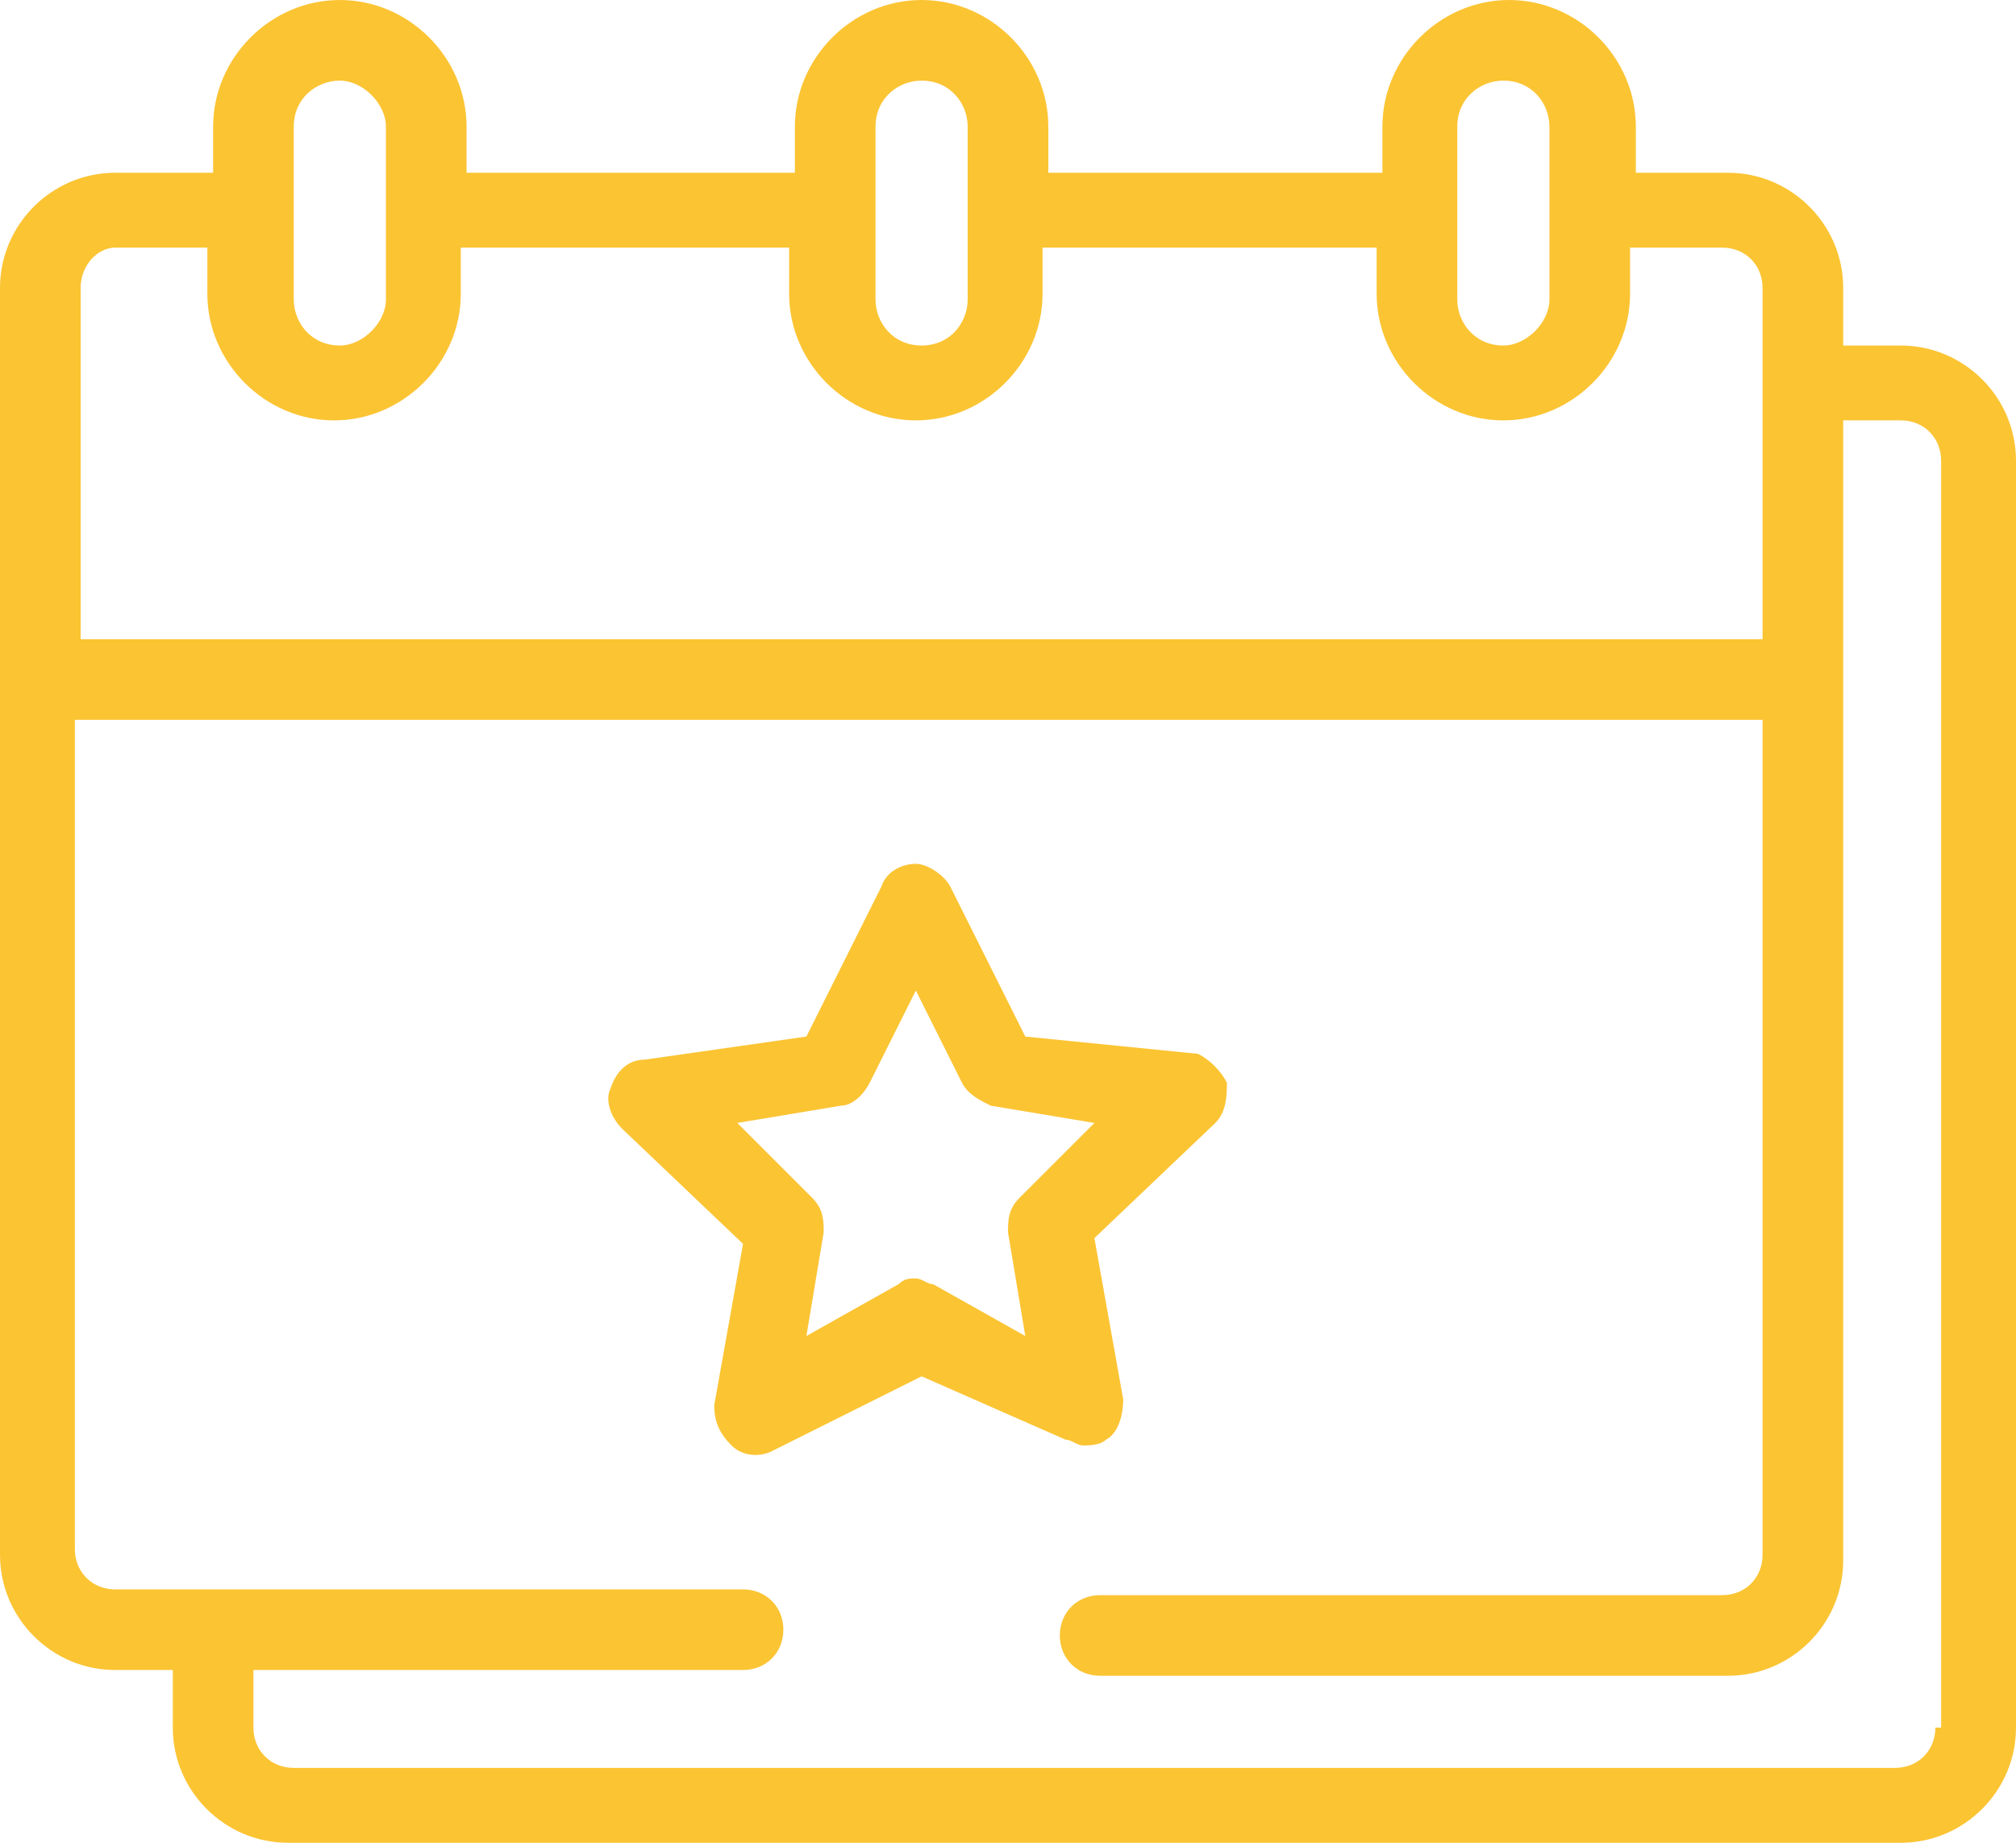
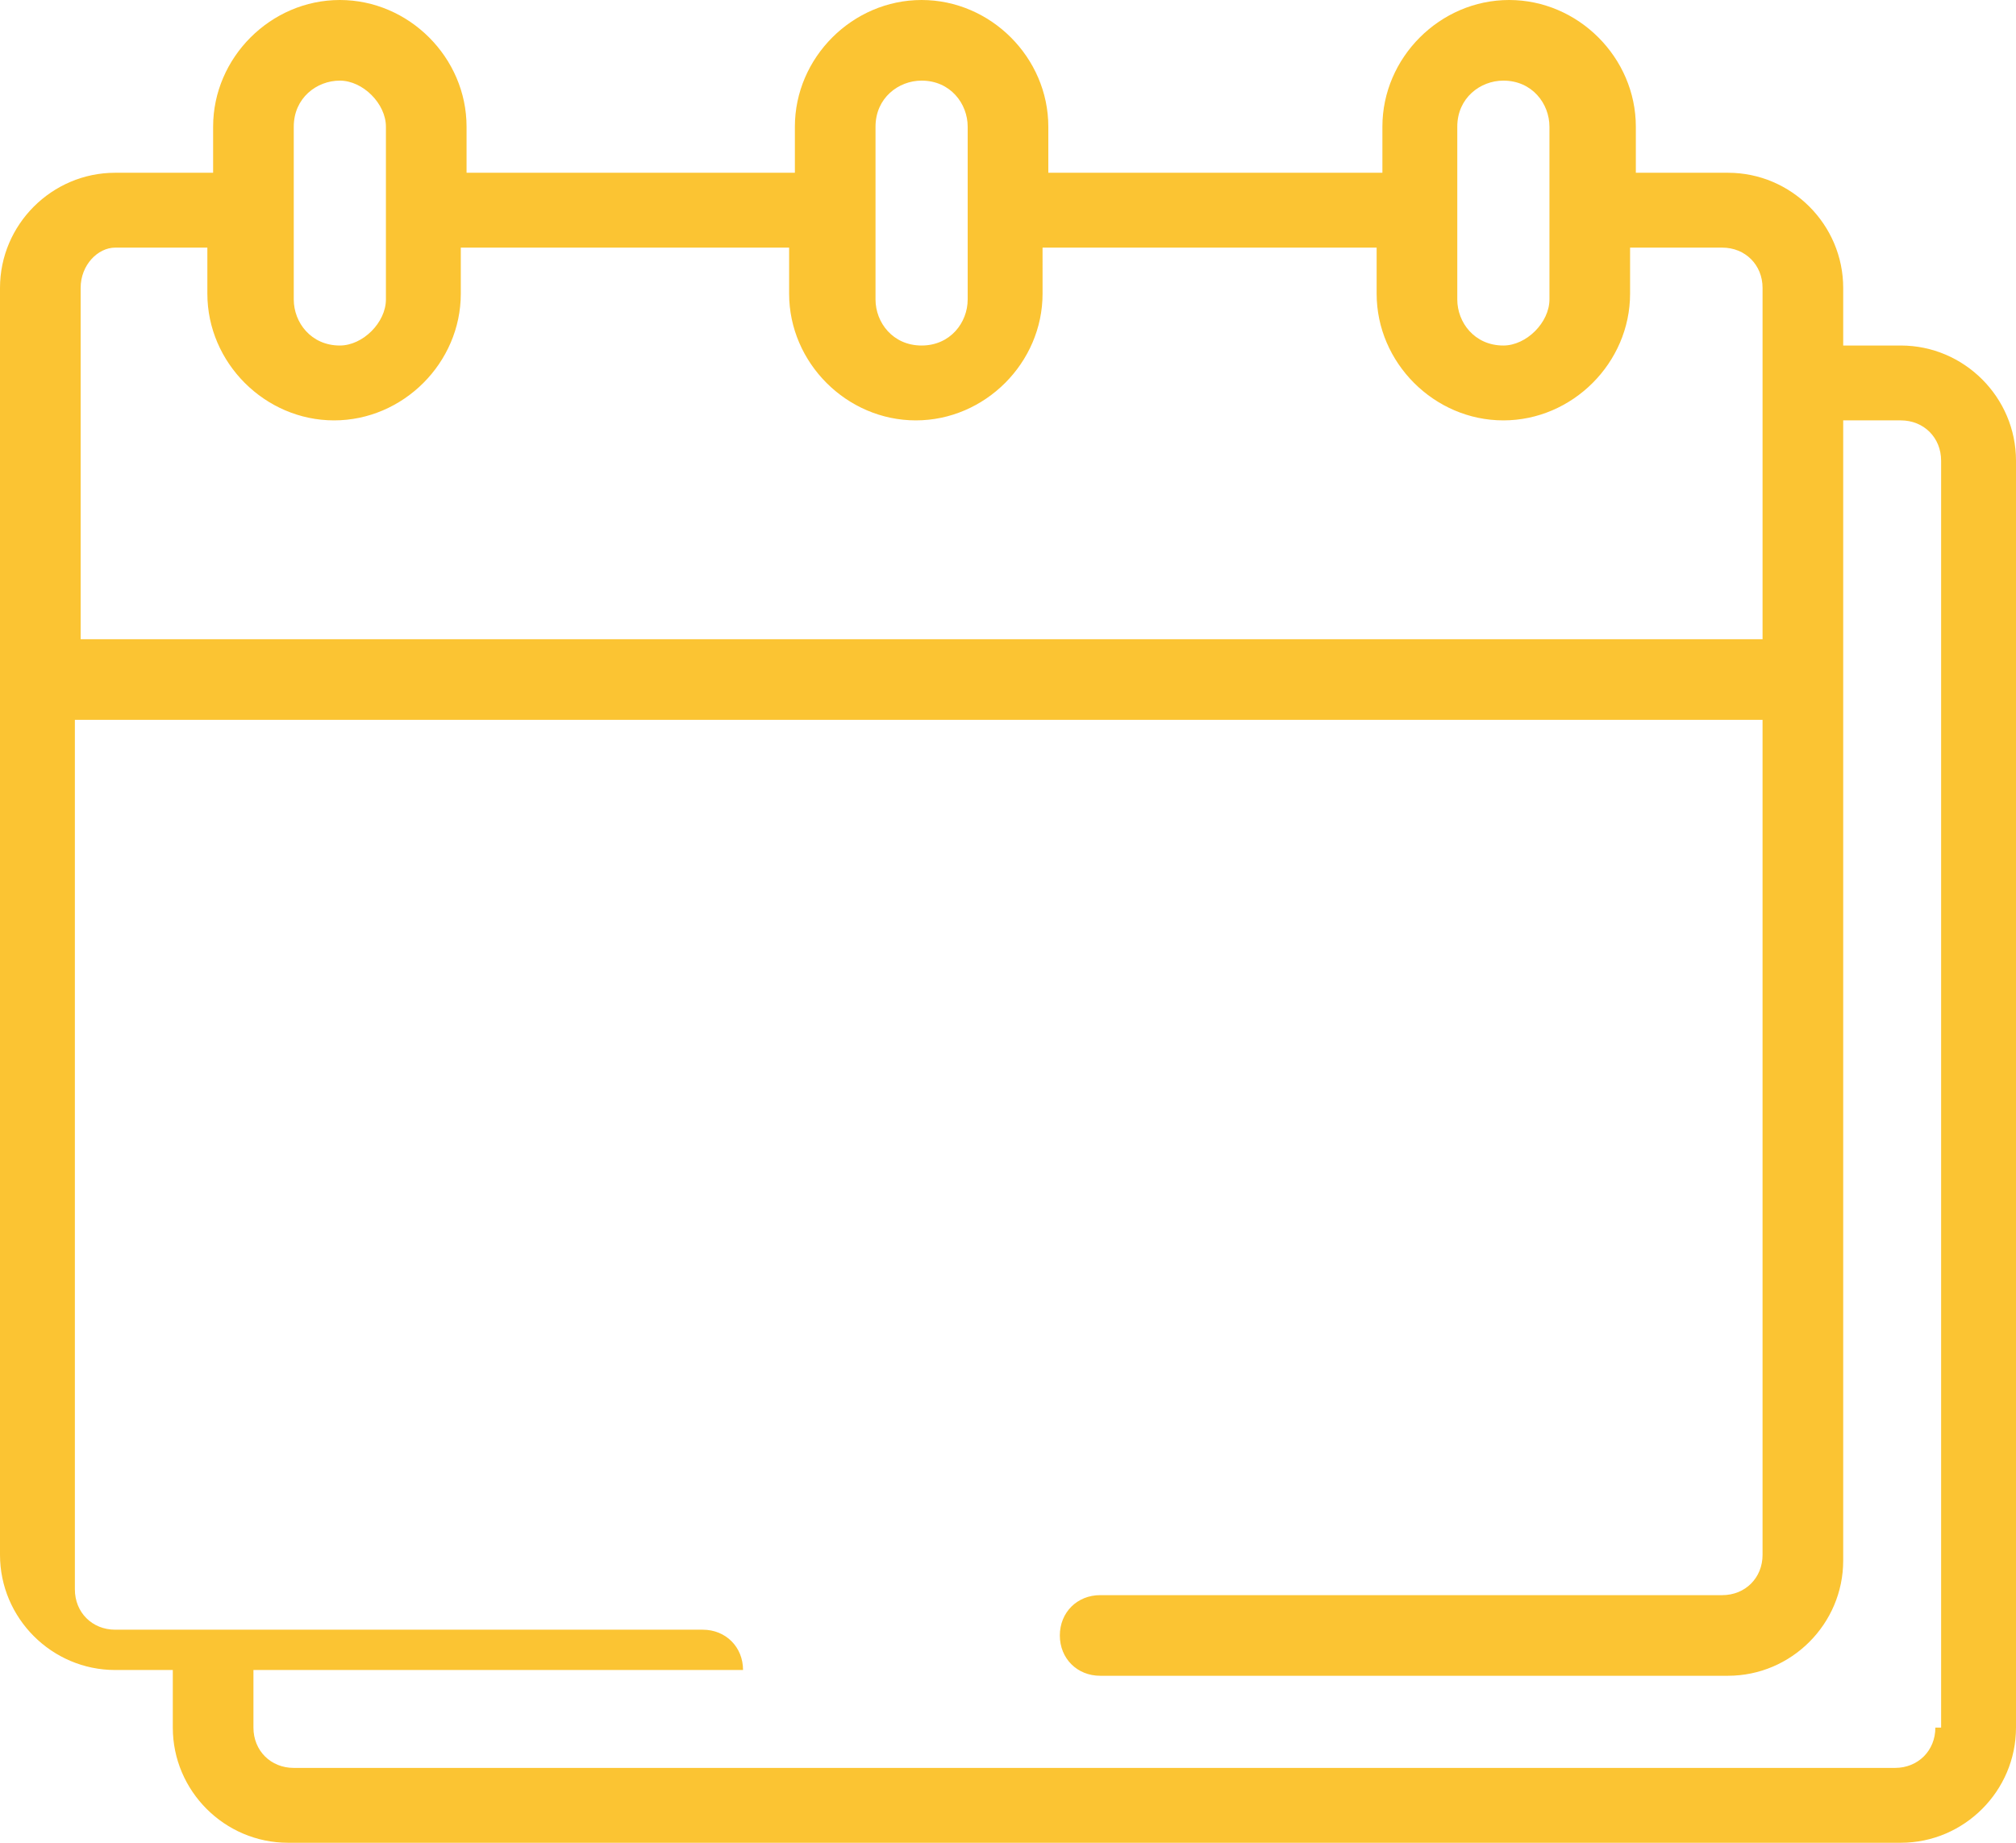
<svg xmlns="http://www.w3.org/2000/svg" version="1.1" id="Layer_1" x="0px" y="0px" width="35" height="32" viewBox="0 0 35 32" style="enable-background:new 0 0 35 32;" xml:space="preserve">
  <style type="text/css">
	.st0{fill-rule:evenodd;clip-rule:evenodd;fill:#FBC433;}
</style>
-   <path class="st0" d="M33.6,30c0,0.4-0.3,0.7-0.7,0.7H5.1c-0.4,0-0.7-0.3-0.7-0.7V29h8.5c0.4,0,0.7-0.3,0.7-0.7  c0-0.4-0.3-0.7-0.7-0.7H2c-0.4,0-0.7-0.3-0.7-0.7V12.5h29.3V27c0,0.4-0.3,0.7-0.7,0.7H19.1c-0.4,0-0.7,0.3-0.7,0.7  c0,0.4,0.3,0.7,0.7,0.7h10.9c1.1,0,2-0.9,2-2V7.3h1c0.4,0,0.7,0.3,0.7,0.7V30z M2,4.3h1.6v0.8c0,1.2,1,2.2,2.2,2.2s2.2-1,2.2-2.2  V4.3h5.7v0.8c0,1.2,1,2.2,2.2,2.2c1.2,0,2.2-1,2.2-2.2V4.3h5.8v0.8c0,1.2,1,2.2,2.2,2.2c1.2,0,2.2-1,2.2-2.2V4.3h1.6  c0.4,0,0.7,0.3,0.7,0.7v6.1H1.4V5C1.4,4.6,1.7,4.3,2,4.3z M5.1,2.2c0-0.5,0.4-0.8,0.8-0.8c0.4,0,0.8,0.4,0.8,0.8v3  C6.7,5.6,6.3,6,5.9,6C5.4,6,5.1,5.6,5.1,5.2V2.2z M15.2,2.2c0-0.5,0.4-0.8,0.8-0.8c0.5,0,0.8,0.4,0.8,0.8v3C16.8,5.6,16.5,6,16,6  c-0.5,0-0.8-0.4-0.8-0.8V2.2z M25.3,2.2c0-0.5,0.4-0.8,0.8-0.8c0.5,0,0.8,0.4,0.8,0.8v3c0,0.4-0.4,0.8-0.8,0.8  c-0.5,0-0.8-0.4-0.8-0.8V2.2z M33,6h-1V5c0-1.1-0.9-2-2-2h-1.6V2.2c0-1.2-1-2.2-2.2-2.2c-1.2,0-2.2,1-2.2,2.2V3h-5.8V2.2  C18.2,1,17.2,0,16,0c-1.2,0-2.2,1-2.2,2.2V3H8.1V2.2C8.1,1,7.1,0,5.9,0S3.7,1,3.7,2.2V3H2C0.9,3,0,3.9,0,5v22c0,1.1,0.9,2,2,2h1V30  c0,1.1,0.9,2,2,2H33c1.1,0,2-0.9,2-2V8C35,6.9,34.1,6,33,6z" />
-   <path class="st0" d="M14,23.2l0.3-1.8c0-0.2,0-0.4-0.2-0.6l-1.3-1.3l1.8-0.3c0.2,0,0.4-0.2,0.5-0.4l0.8-1.6l0.8,1.6  c0.1,0.2,0.3,0.3,0.5,0.4l1.8,0.3l-1.3,1.3c-0.2,0.2-0.2,0.4-0.2,0.6l0.3,1.8l-1.6-0.9c-0.1,0-0.2-0.1-0.3-0.1s-0.2,0-0.3,0.1  L14,23.2z M18.5,25c0.1,0,0.2,0.1,0.3,0.1c0.1,0,0.3,0,0.4-0.1c0.2-0.1,0.3-0.4,0.3-0.7L19,21.5l2.1-2c0.2-0.2,0.2-0.5,0.2-0.7  c-0.1-0.2-0.3-0.4-0.5-0.5L17.8,18l-1.3-2.6c-0.1-0.2-0.4-0.4-0.6-0.4s-0.5,0.1-0.6,0.4L14,18l-2.8,0.4c-0.3,0-0.5,0.2-0.6,0.5  c-0.1,0.2,0,0.5,0.2,0.7l2.1,2l-0.5,2.8c0,0.3,0.1,0.5,0.3,0.7c0.2,0.2,0.5,0.2,0.7,0.1l2.6-1.3L18.5,25z" />
+   <path class="st0" d="M33.6,30c0,0.4-0.3,0.7-0.7,0.7H5.1c-0.4,0-0.7-0.3-0.7-0.7V29h8.5c0-0.4-0.3-0.7-0.7-0.7H2c-0.4,0-0.7-0.3-0.7-0.7V12.5h29.3V27c0,0.4-0.3,0.7-0.7,0.7H19.1c-0.4,0-0.7,0.3-0.7,0.7  c0,0.4,0.3,0.7,0.7,0.7h10.9c1.1,0,2-0.9,2-2V7.3h1c0.4,0,0.7,0.3,0.7,0.7V30z M2,4.3h1.6v0.8c0,1.2,1,2.2,2.2,2.2s2.2-1,2.2-2.2  V4.3h5.7v0.8c0,1.2,1,2.2,2.2,2.2c1.2,0,2.2-1,2.2-2.2V4.3h5.8v0.8c0,1.2,1,2.2,2.2,2.2c1.2,0,2.2-1,2.2-2.2V4.3h1.6  c0.4,0,0.7,0.3,0.7,0.7v6.1H1.4V5C1.4,4.6,1.7,4.3,2,4.3z M5.1,2.2c0-0.5,0.4-0.8,0.8-0.8c0.4,0,0.8,0.4,0.8,0.8v3  C6.7,5.6,6.3,6,5.9,6C5.4,6,5.1,5.6,5.1,5.2V2.2z M15.2,2.2c0-0.5,0.4-0.8,0.8-0.8c0.5,0,0.8,0.4,0.8,0.8v3C16.8,5.6,16.5,6,16,6  c-0.5,0-0.8-0.4-0.8-0.8V2.2z M25.3,2.2c0-0.5,0.4-0.8,0.8-0.8c0.5,0,0.8,0.4,0.8,0.8v3c0,0.4-0.4,0.8-0.8,0.8  c-0.5,0-0.8-0.4-0.8-0.8V2.2z M33,6h-1V5c0-1.1-0.9-2-2-2h-1.6V2.2c0-1.2-1-2.2-2.2-2.2c-1.2,0-2.2,1-2.2,2.2V3h-5.8V2.2  C18.2,1,17.2,0,16,0c-1.2,0-2.2,1-2.2,2.2V3H8.1V2.2C8.1,1,7.1,0,5.9,0S3.7,1,3.7,2.2V3H2C0.9,3,0,3.9,0,5v22c0,1.1,0.9,2,2,2h1V30  c0,1.1,0.9,2,2,2H33c1.1,0,2-0.9,2-2V8C35,6.9,34.1,6,33,6z" />
</svg>